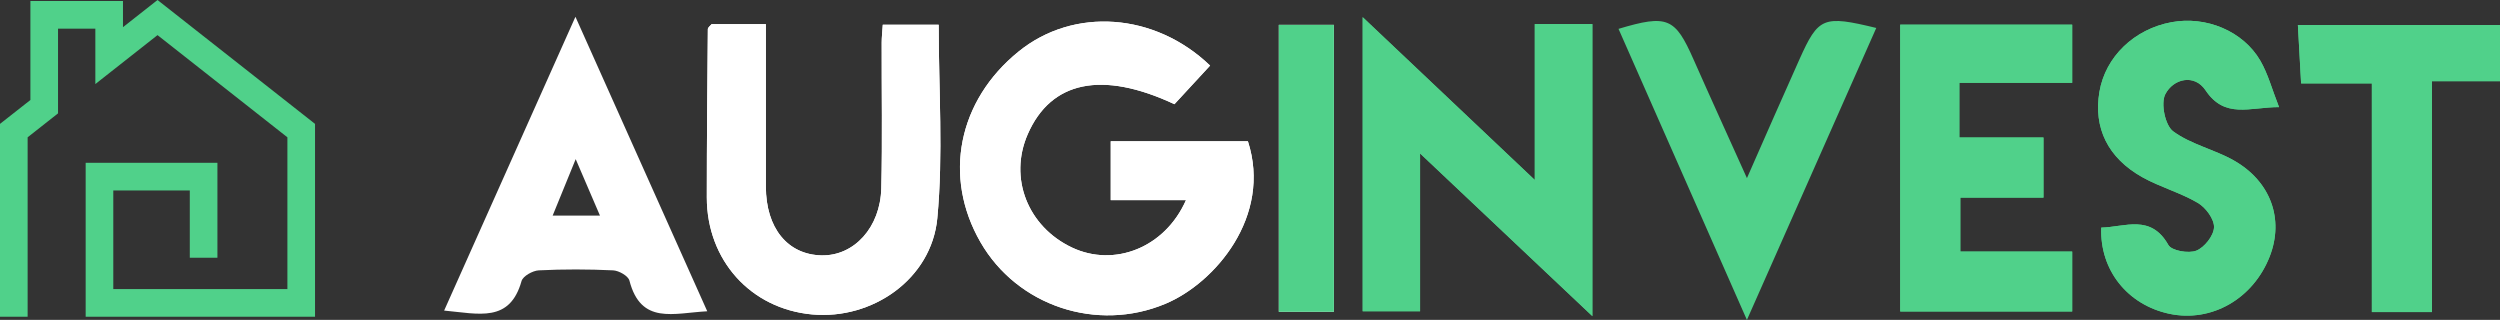
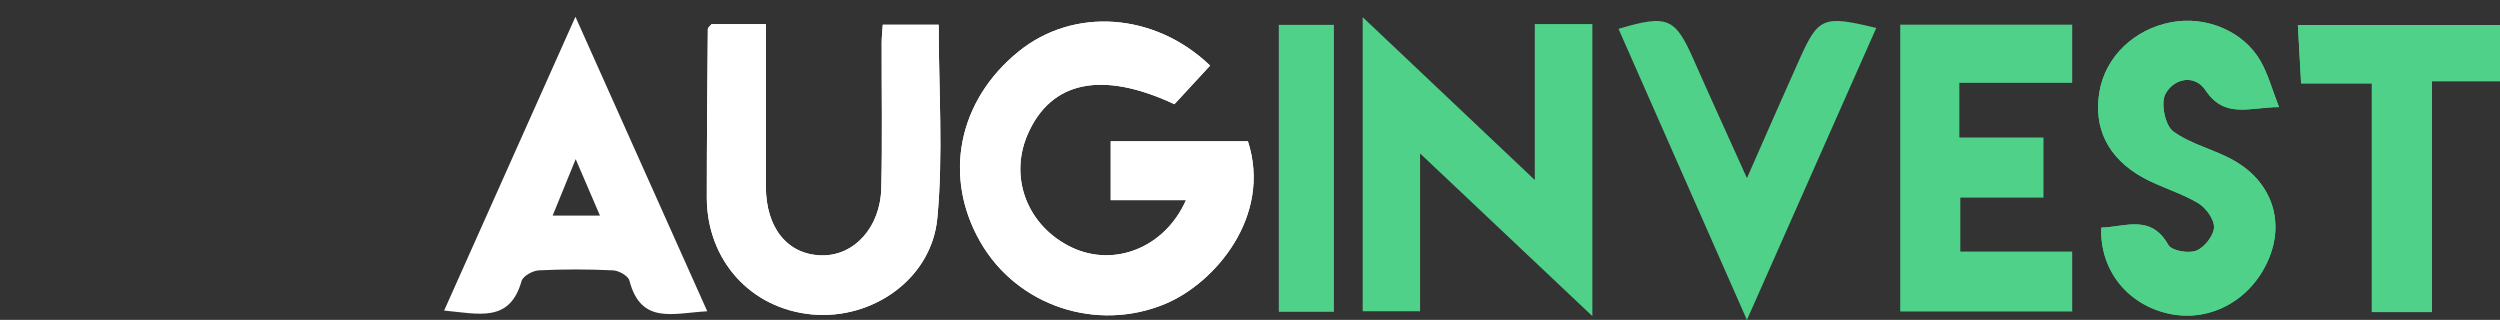
<svg xmlns="http://www.w3.org/2000/svg" id="Calque_2" data-name="Calque 2" viewBox="0 0 387.27 49.55">
  <rect x="0" y="0" width="387.27" height="49.55" fill="#333333" stroke="none" />
  <defs>
    <style>
      .cls-1 {
        fill: #fff;
      }

      .cls-1, .cls-2 {
        stroke-width: 0px;
      }

      .cls-2 {
        fill: #50d18a;
      }
    </style>
  </defs>
  <g id="Calque_1-2" data-name="Calque 1">
-     <polygon class="cls-2" points="48.8 49.06 13.27 49.06 13.27 25.22 33.68 25.22 33.68 39.92 29.4 39.92 29.4 29.5 17.55 29.5 17.55 44.78 44.52 44.78 44.52 21.27 24.4 5.44 14.77 13.02 14.77 4.44 8.99 4.44 8.99 17.56 4.28 21.27 4.28 49.06 0 49.06 0 19.19 4.71 15.49 4.71 .16 19.05 .16 19.05 4.21 24.4 0 48.8 19.19 48.8 49.06" />
    <path class="cls-1" d="M187.46,10.15c-2.02,2.18-3.81,4.13-5.53,5.99-11.25-5.26-19.13-3.57-22.72,4.64-2.97,6.78-.02,14.32,6.86,17.57,6.54,3.08,14.39.04,17.65-7.35h-11.66v-9.12h21.25c3.77,11.62-5.12,21.98-12.78,25.18-10.62,4.45-22.95.35-28.65-9.55-5.84-10.14-3.48-21.92,5.9-29.52,8.53-6.92,21.1-6.05,29.66,2.16Z" />
-     <path class="cls-2" d="M219.98,23.77v24.45h-8.89V2.66c9.03,8.54,17.45,16.51,26.66,25.22V3.73h8.92v45.24c-8.91-8.42-17.42-16.45-26.7-25.21Z" />
    <path class="cls-1" d="M110.24,3.74c2.62,0,5.24,0,8.4,0,0,8.55,0,16.85,0,25.16,0,6.42,3.36,10.55,8.63,10.66,5.02.1,9.11-4.3,9.25-10.43.18-7.51.04-15.03.06-22.55,0-.81.1-1.62.17-2.75h8.66c0,10.06.72,20.09-.21,29.96-.89,9.44-10.07,15.77-19.39,14.92-9.51-.87-16.32-8.39-16.32-18.14,0-8.68.08-17.37.16-26.05,0-.26.38-.53.59-.78Z" />
    <path class="cls-2" d="M321,12.83h-17.48v8.47h13.03v9.31h-12.88v8.36h17.33v9.28h-26.64V3.82h26.64v9.01Z" />
    <path class="cls-1" d="M68.8,48.11c6.89-15.42,13.44-30.08,20.34-45.51,6.93,15.48,13.57,30.31,20.42,45.62-5.23.27-10.27,2.14-12.06-4.76-.19-.72-1.63-1.54-2.53-1.58-3.83-.18-7.68-.19-11.51,0-.95.05-2.45.89-2.67,1.66-1.83,6.49-6.59,5.07-12,4.57ZM92.94,33.4c-1.35-3.15-2.36-5.49-3.76-8.75-1.39,3.41-2.43,5.96-3.57,8.75h7.33Z" />
    <path class="cls-2" d="M353.05,16.59c-4.58.01-8.41,1.86-11.4-2.61-1.71-2.56-4.97-1.82-6.23.62-.73,1.42-.02,4.84,1.23,5.75,2.74,2.02,6.36,2.79,9.38,4.5,5.75,3.26,7.81,9.12,5.57,14.87-2.56,6.57-9.02,10.27-15.54,8.89-6.46-1.37-10.8-6.74-10.56-13.35,3.7-.09,7.68-2.13,10.4,2.69.5.89,3.12,1.35,4.32.88,1.26-.49,2.7-2.32,2.75-3.61.05-1.27-1.28-3.07-2.51-3.79-2.7-1.59-5.84-2.44-8.58-3.97-5.39-3.01-7.61-7.69-6.66-13.25.92-5.4,5.37-9.7,11.15-10.77,5.35-1,11.11,1.36,13.78,5.97,1.19,2.06,1.81,4.44,2.89,7.18Z" />
    <path class="cls-2" d="M270.62,27.58c2.9-6.57,5.48-12.5,8.13-18.39,2.94-6.55,3.68-6.85,11.9-4.86-6.6,14.9-13.16,29.7-20.04,45.23-6.85-15.53-13.36-30.28-19.89-45.09,7.58-2.27,8.77-1.72,11.61,4.71,2.63,5.95,5.34,11.87,8.28,18.4Z" />
    <path class="cls-2" d="M376.73,48.34h-9.31V12.92h-10.96c-.17-3.14-.33-5.86-.5-9.05h31.31v8.71h-10.54v35.76Z" />
-     <path class="cls-1" d="M206.63,48.3h-8.53V3.85h8.53v44.45Z" />
    <path class="cls-1" d="M187.46,10.15c-2.02,2.18-3.81,4.13-5.53,5.99-11.25-5.26-19.13-3.57-22.72,4.64-2.97,6.78-.02,14.32,6.86,17.57,6.54,3.08,14.39.04,17.65-7.35h-11.66v-9.12h21.25c3.77,11.62-5.12,21.98-12.78,25.18-10.62,4.45-22.95.35-28.65-9.55-5.84-10.14-3.48-21.92,5.9-29.52,8.53-6.92,21.1-6.05,29.66,2.16Z" />
    <path class="cls-2" d="M219.98,23.77v24.45h-8.89V2.66c9.03,8.54,17.45,16.51,26.66,25.22V3.73h8.92v45.24c-8.91-8.42-17.42-16.45-26.7-25.21Z" />
    <path class="cls-1" d="M110.24,3.74c2.62,0,5.24,0,8.4,0,0,8.55,0,16.85,0,25.16,0,6.42,3.36,10.55,8.63,10.66,5.02.1,9.11-4.3,9.25-10.43.18-7.51.04-15.03.06-22.55,0-.81.1-1.62.17-2.75h8.66c0,10.06.72,20.09-.21,29.96-.89,9.44-10.07,15.77-19.39,14.92-9.51-.87-16.32-8.39-16.32-18.14,0-8.68.08-17.37.16-26.05,0-.26.38-.53.59-.78Z" />
-     <path class="cls-2" d="M321,12.83h-17.48v8.47h13.03v9.31h-12.88v8.36h17.33v9.28h-26.64V3.82h26.64v9.01Z" />
    <path class="cls-2" d="M353.05,16.59c-4.58.01-8.41,1.86-11.4-2.61-1.71-2.56-4.97-1.82-6.23.62-.73,1.42-.02,4.84,1.23,5.75,2.74,2.02,6.36,2.79,9.38,4.5,5.75,3.26,7.81,9.12,5.57,14.87-2.56,6.57-9.02,10.27-15.54,8.89-6.46-1.37-10.8-6.74-10.56-13.35,3.7-.09,7.68-2.13,10.4,2.69.5.89,3.12,1.35,4.32.88,1.26-.49,2.7-2.32,2.75-3.61.05-1.27-1.28-3.07-2.51-3.79-2.7-1.59-5.84-2.44-8.58-3.97-5.39-3.01-7.61-7.69-6.66-13.25.92-5.4,5.37-9.7,11.15-10.77,5.35-1,11.11,1.36,13.78,5.97,1.19,2.06,1.81,4.44,2.89,7.18Z" />
    <path class="cls-2" d="M376.73,48.34h-9.31V12.92h-10.96c-.17-3.14-.33-5.86-.5-9.05h31.31v8.71h-10.54v35.76Z" />
    <path class="cls-2" d="M206.63,48.3h-8.53V3.85h8.53v44.45Z" />
  </g>
</svg>